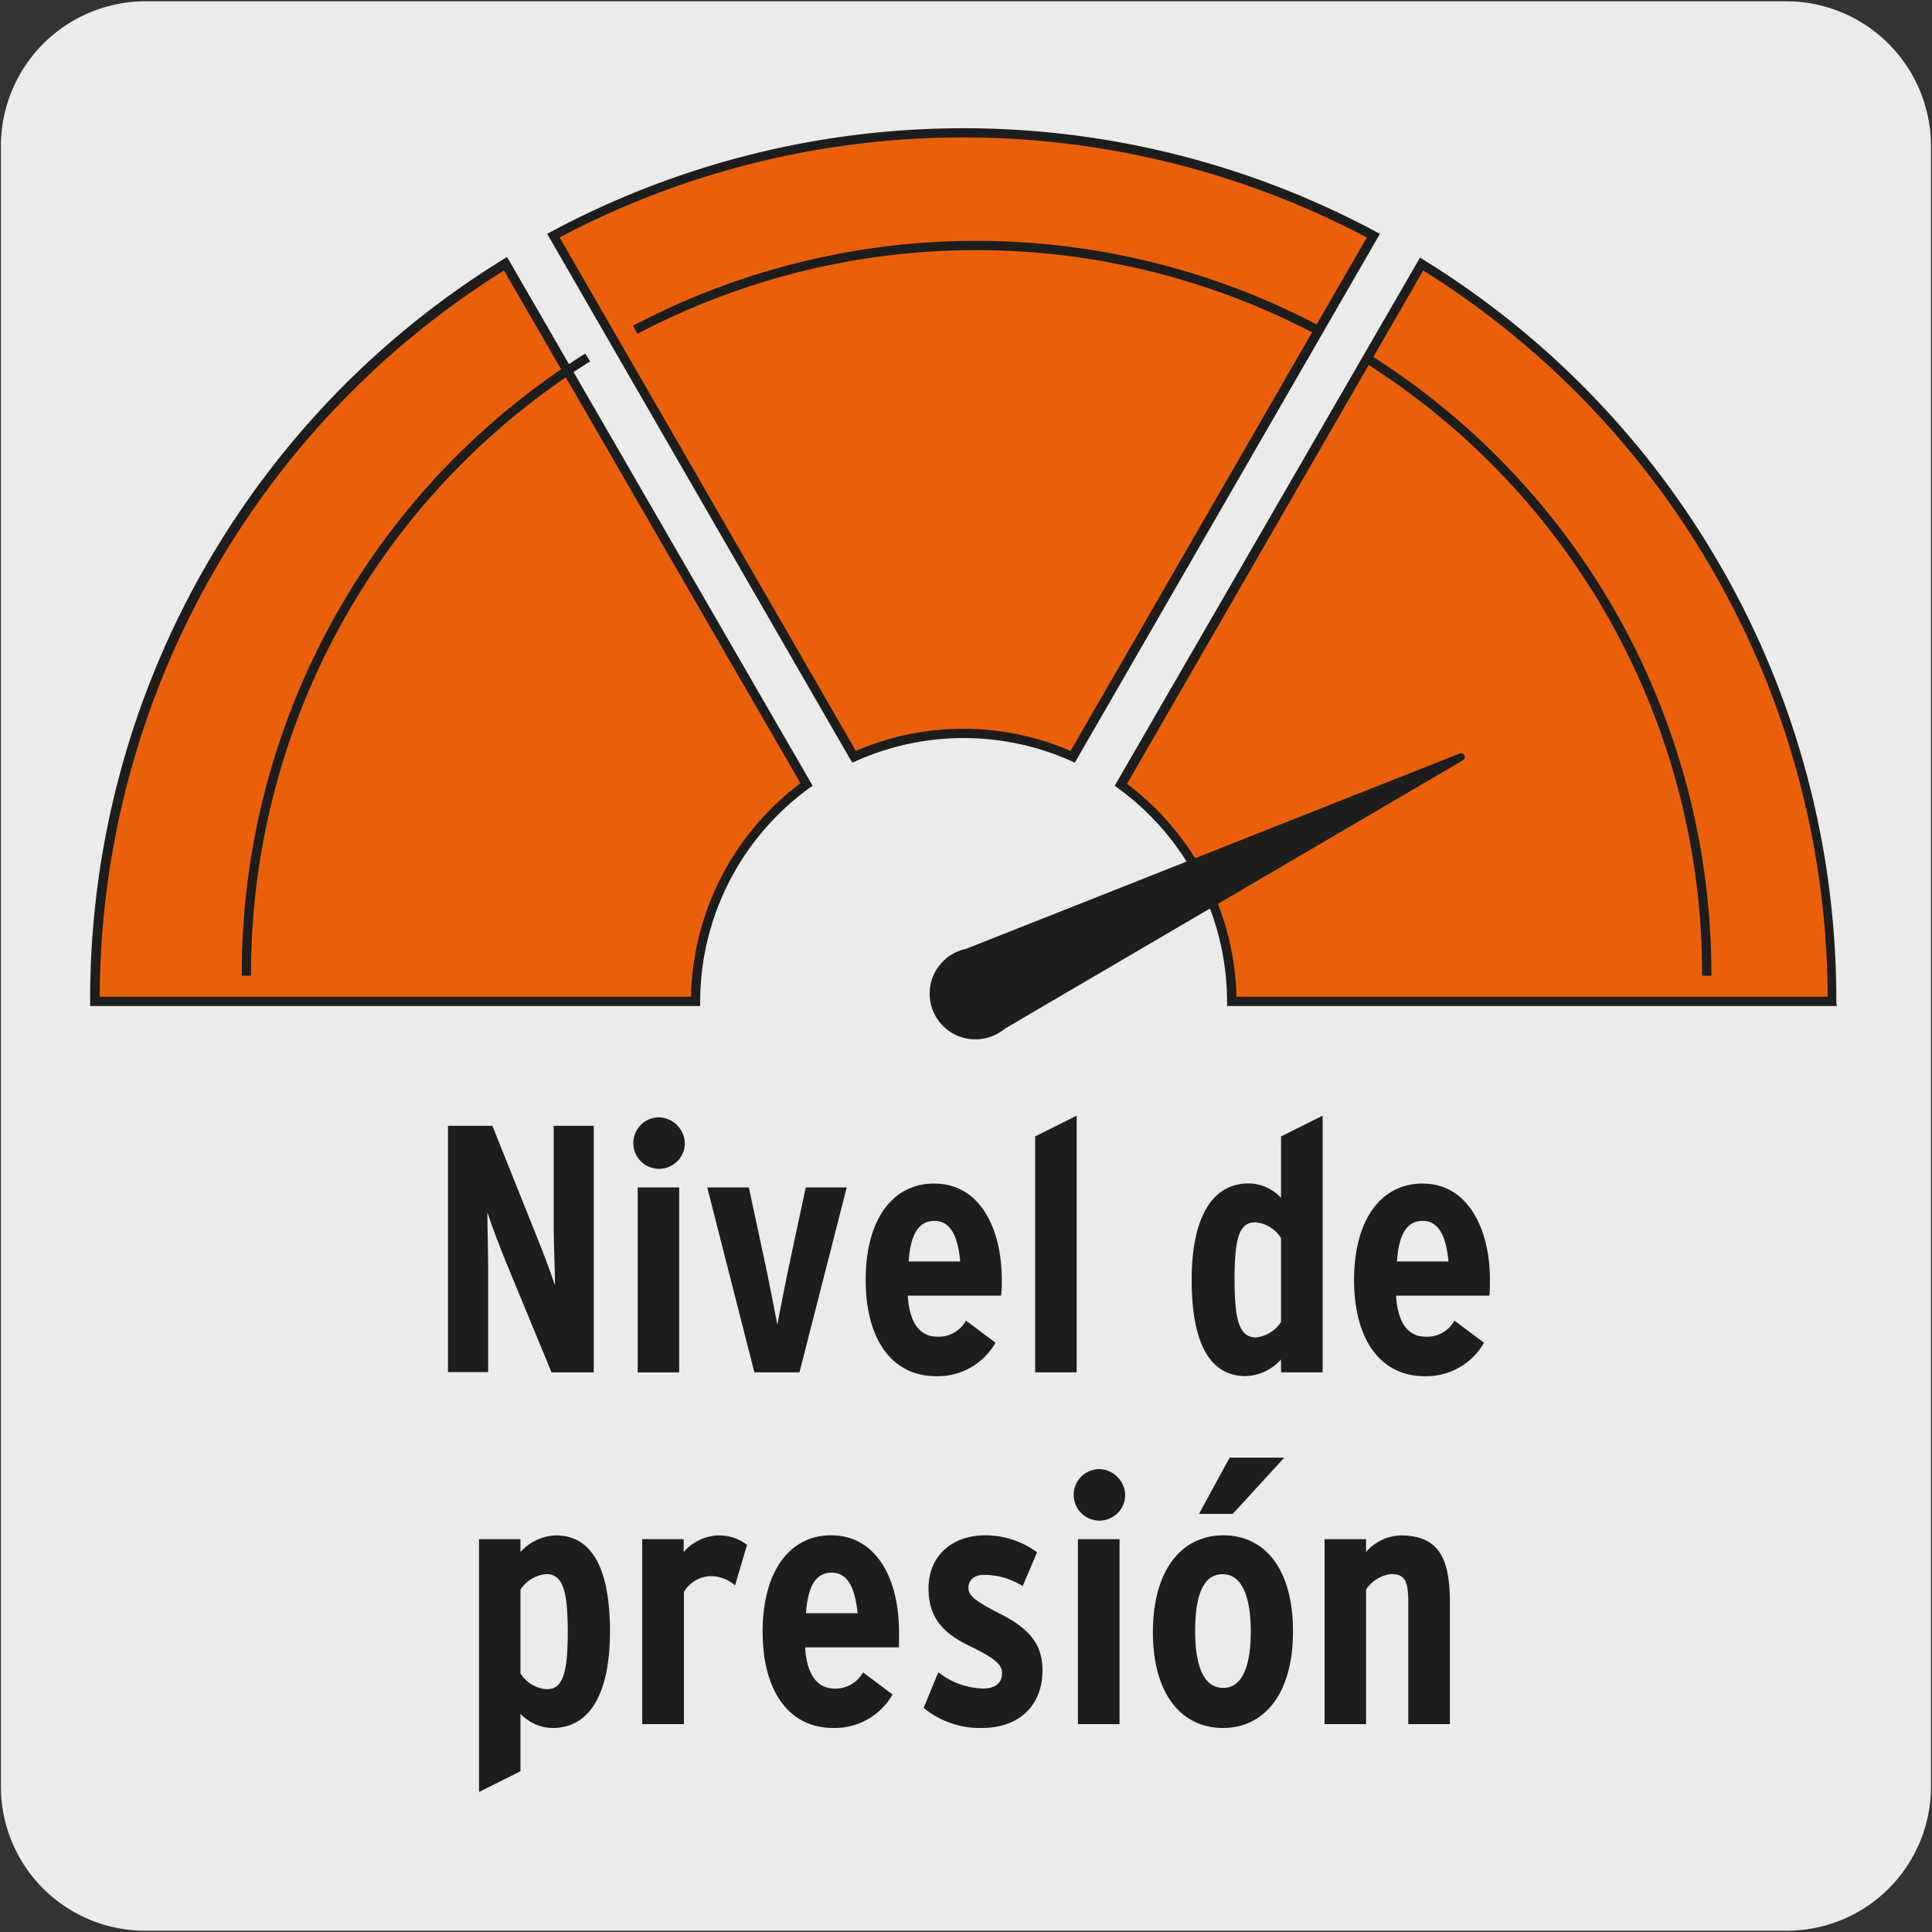
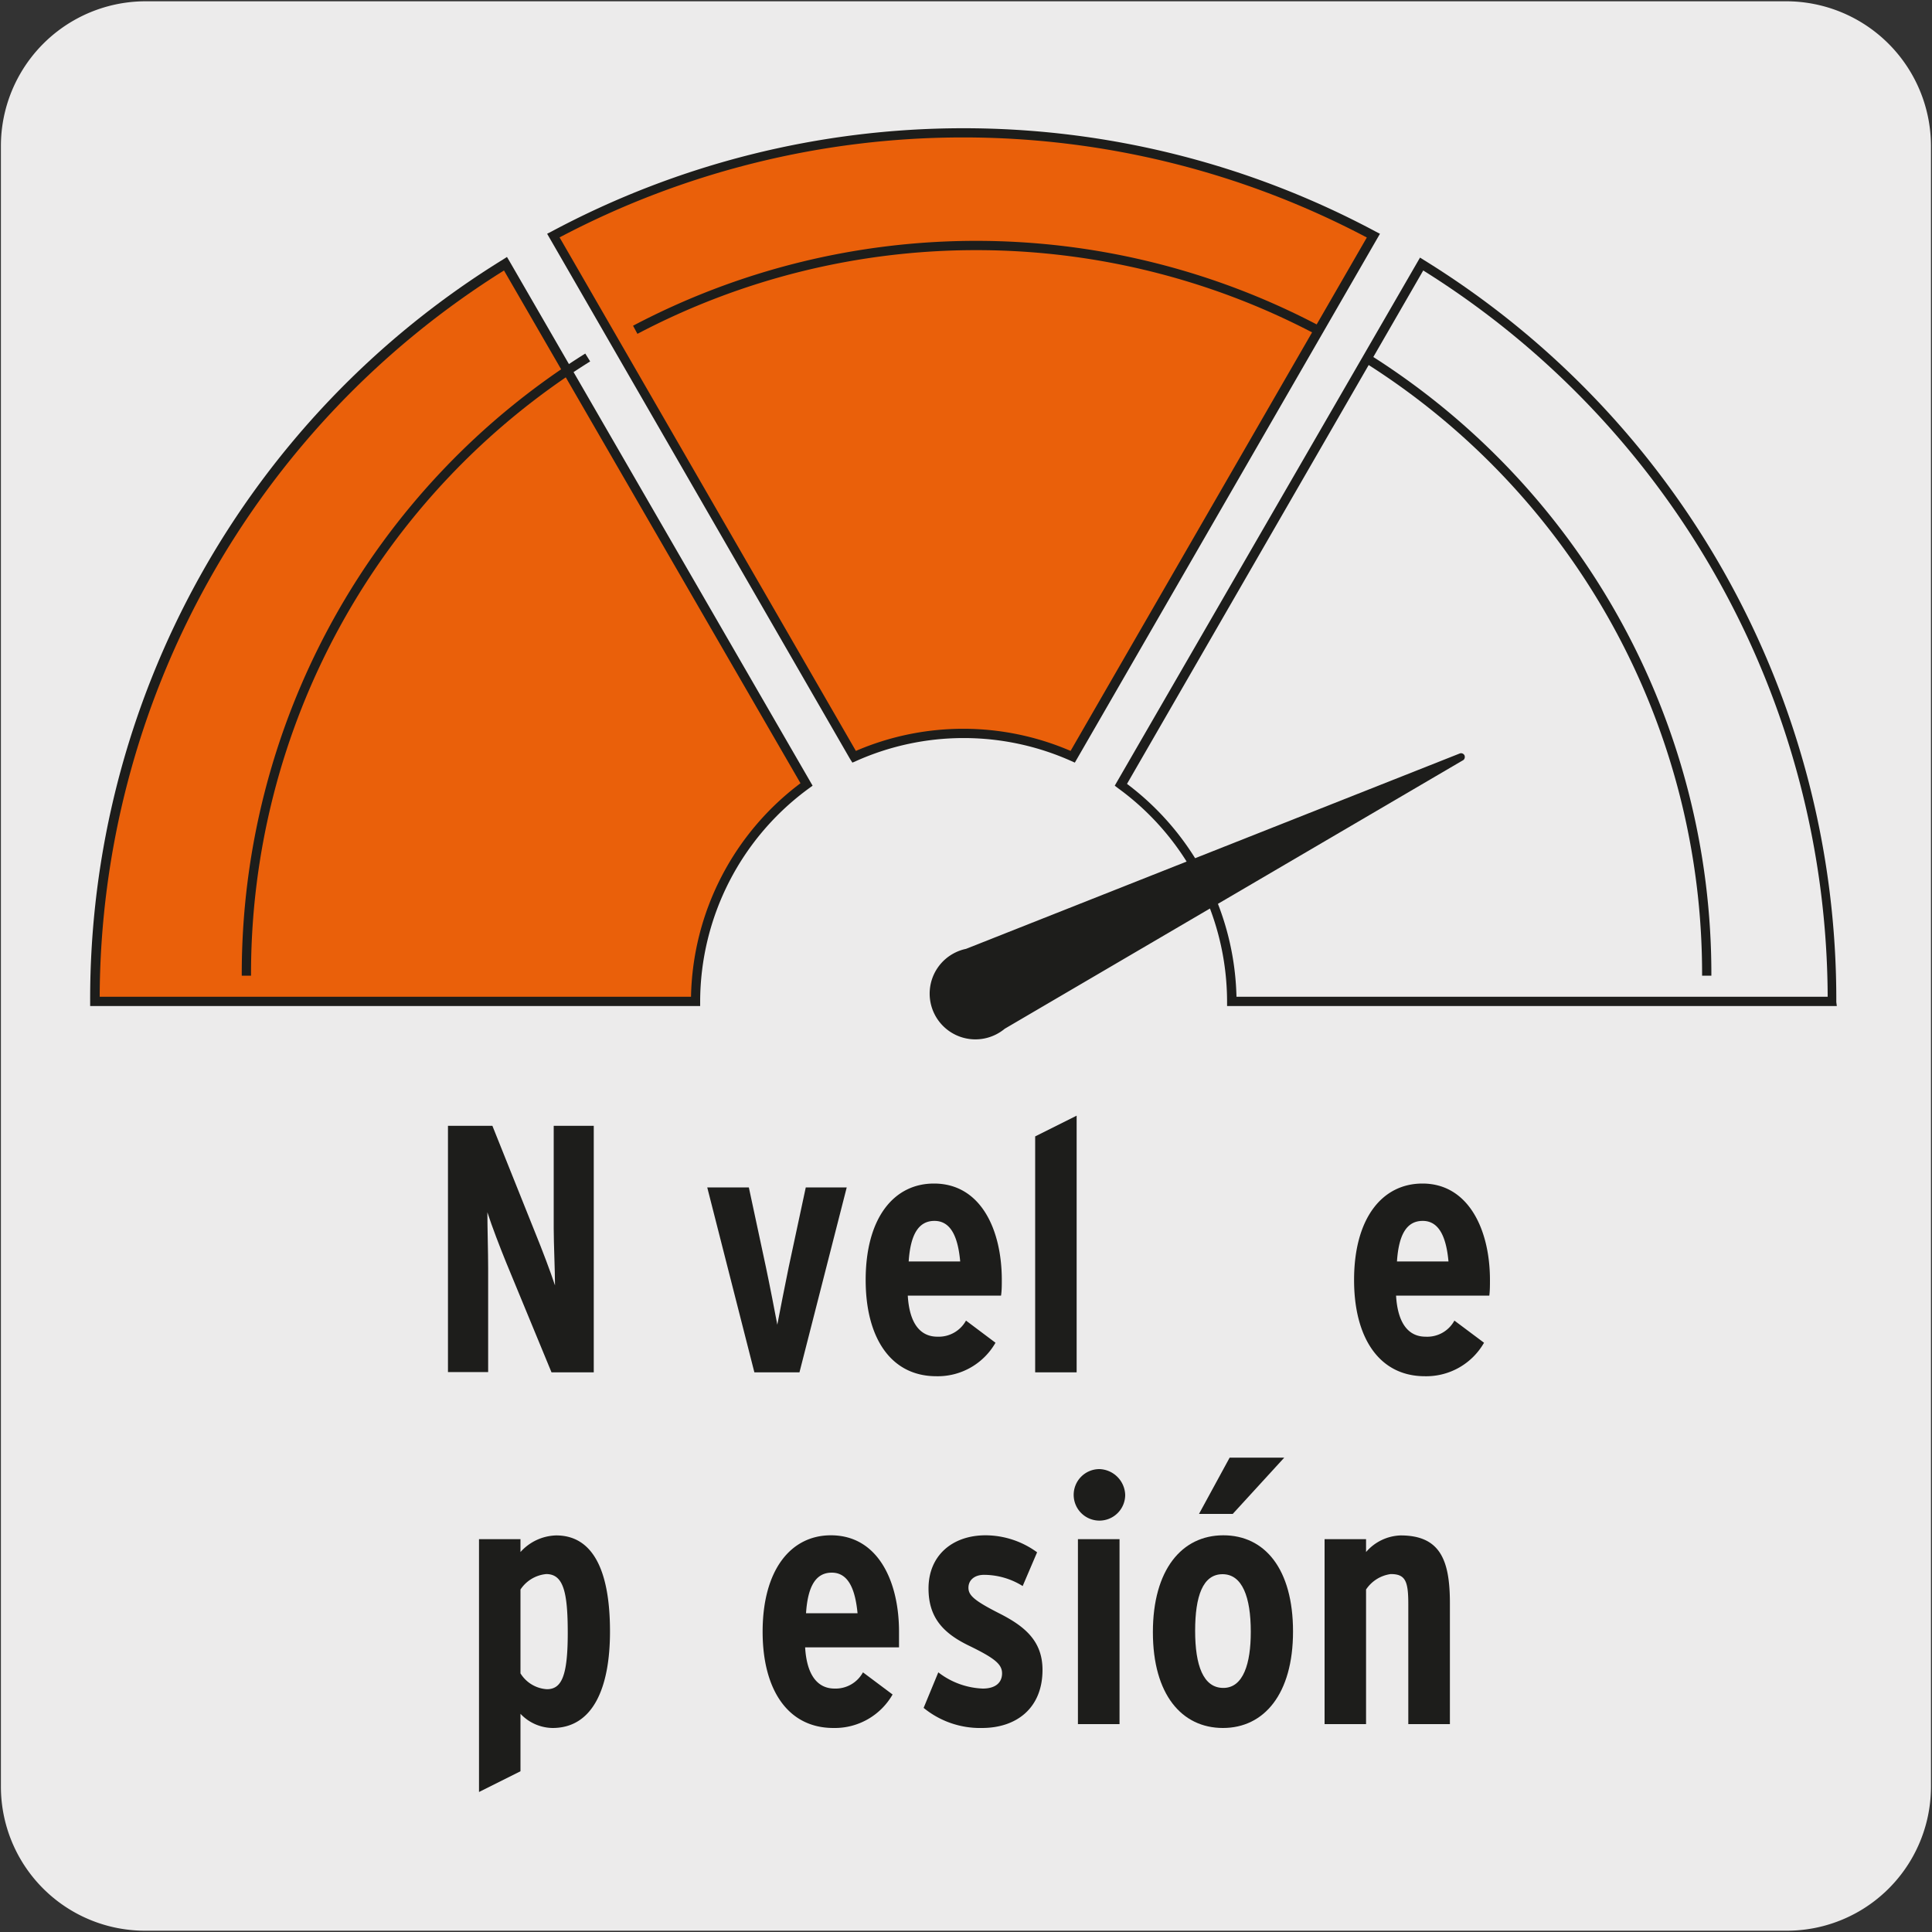
<svg xmlns="http://www.w3.org/2000/svg" viewBox="0 0 150 150">
  <rect x="0" y="0" width="150" height="150" fill="#333333" stroke="none" />
  <path d="m11.32.1h127.32a11.25 11.25 0 0 1 11.28 11.21v127.4a11.19 11.19 0 0 1 -11.2 11.19h-127.45a11.19 11.19 0 0 1 -11.2-11.19v-127.37a11.24 11.24 0 0 1 11.25-11.24z" fill="#ecebeb" />
  <g fill="#1d1d1b">
    <path d="m46.1 106.55h-3.28l-3.53-8.55c-.49-1.21-1.09-2.76-1.45-3.88 0 1.17.06 3.14.06 4.34v8.07h-3.12v-19.12h3.45l3.36 8.39c.47 1.15 1.15 2.93 1.5 4 0-1.17-.1-3.25-.1-4.45v-7.94h3.11z" />
-     <path d="m53.17 88.75a2 2 0 1 1 -2.05-2 2.07 2.07 0 0 1 2.05 2zm-.44 17.8h-3.22v-14.36h3.22z" />
    <path d="m65.74 92.19-3.67 14.36h-3.5l-3.66-14.36h3.23l1.33 6.21c.25 1.17.74 3.69.88 4.45.14-.76.66-3.38.88-4.45l1.33-6.21z" />
    <path d="m77.78 99.38c0 .39 0 .82-.06 1.21h-7.24c.13 2.21 1 3.19 2.3 3.19a2.42 2.42 0 0 0 2.22-1.25l2.29 1.72a5.16 5.16 0 0 1 -4.59 2.6c-3.55 0-5.49-3-5.49-7.47 0-4.81 2.18-7.49 5.3-7.49 3.63 0 5.27 3.56 5.27 7.49zm-3.23-1.44c-.16-1.75-.65-3.15-2-3.15-1.2 0-1.86 1-2 3.15z" />
    <path d="m83.59 106.55h-3.22v-18.32l3.22-1.61z" />
-     <path d="m102.69 106.55h-3.23v-1a3.85 3.85 0 0 1 -2.76 1.29c-2.68 0-4.18-2.41-4.18-7.47 0-4.37 1.31-7.49 4.45-7.49a3.49 3.49 0 0 1 2.49 1.12v-4.77l3.23-1.61zm-3.23-3.91v-6.51a2.6 2.6 0 0 0 -2-1.23c-1.15 0-1.61 1-1.61 4.37 0 3.15.33 4.57 1.67 4.57a2.7 2.7 0 0 0 1.94-1.2z" />
    <path d="m115.68 99.38c0 .39 0 .82-.05 1.21h-7.24c.13 2.21 1 3.19 2.29 3.19a2.4 2.4 0 0 0 2.24-1.25l2.3 1.72a5.17 5.17 0 0 1 -4.59 2.6c-3.56 0-5.5-3-5.5-7.47 0-4.81 2.19-7.49 5.31-7.49 3.56 0 5.24 3.56 5.24 7.49zm-3.22-1.44c-.16-1.75-.66-3.15-2-3.15-1.21 0-1.86 1-2 3.15z" />
    <path d="m47.36 126.67c0 4.37-1.32 7.49-4.46 7.49a3.49 3.49 0 0 1 -2.49-1.1v4.46l-3.22 1.61v-19.63h3.22v1a3.85 3.85 0 0 1 2.76-1.29c2.68-.01 4.19 2.4 4.19 7.46zm-3.28.11c0-3.15-.33-4.57-1.67-4.57a2.7 2.7 0 0 0 -2 1.2v6.51a2.6 2.6 0 0 0 2.05 1.23c1.15 0 1.62-1.04 1.62-4.37z" />
-     <path d="m58 119.94-.93 3.15a2.88 2.88 0 0 0 -1.89-.72 2.49 2.49 0 0 0 -2.08 1.23v10.26h-3.24v-14.36h3.22v1a3.74 3.74 0 0 1 2.63-1.29 3.56 3.56 0 0 1 2.29.73z" />
    <path d="m69.8 126.69v1.21h-7.29c.13 2.21 1 3.2 2.29 3.2a2.42 2.42 0 0 0 2.2-1.26l2.3 1.72a5.17 5.17 0 0 1 -4.59 2.6c-3.56 0-5.5-3-5.5-7.47 0-4.81 2.19-7.49 5.3-7.49 3.65 0 5.29 3.56 5.29 7.49zm-3.22-1.44c-.17-1.75-.66-3.15-2-3.15-1.21 0-1.86 1-2 3.15z" />
    <path d="m80.94 129.65c0 2.95-2 4.51-4.7 4.51a6.91 6.91 0 0 1 -4.53-1.56l1.14-2.76a6 6 0 0 0 3.45 1.26c1 0 1.5-.47 1.5-1.18s-.57-1.18-2.59-2.16-3.12-2.21-3.12-4.43c0-2.57 1.86-4.13 4.43-4.13a6.82 6.82 0 0 1 4 1.32l-1.12 2.62a5.69 5.69 0 0 0 -3-.87c-.74 0-1.21.41-1.21 1s.44 1 2.41 2 3.34 2.14 3.34 4.38z" />
    <path d="m87.36 116.06a2 2 0 1 1 -2-2 2.07 2.07 0 0 1 2 2zm-.44 17.8h-3.23v-14.36h3.23z" />
    <path d="m100.39 126.67c0 4.84-2.24 7.49-5.44 7.49s-5.44-2.6-5.44-7.44 2.24-7.52 5.47-7.52 5.41 2.63 5.41 7.47zm-3.28 0c0-2.65-.65-4.45-2.19-4.45s-2.13 1.72-2.13 4.4.63 4.43 2.19 4.43 2.13-1.92 2.13-4.33zm2.6-13.5-4 4.37h-2.62l2.38-4.37z" />
    <path d="m112.57 133.86h-3.23v-9.3c0-1.78-.21-2.35-1.36-2.35a2.74 2.74 0 0 0 -1.92 1.2v10.45h-3.22v-14.36h3.22v1a3.7 3.7 0 0 1 2.68-1.29c3.06 0 3.83 1.89 3.83 5.25z" />
  </g>
  <path d="m62.62 60.91a20.78 20.78 0 0 0 -8.62 16.84h-46.62a67.38 67.38 0 0 1 31.88-57.3z" fill="#ea600a" />
  <path d="m54.36 78.11h-47.36v-.36a67.44 67.44 0 0 1 32.05-57.6l.31-.2.19.32 23.54 40.73-.26.19a20.54 20.54 0 0 0 -8.47 16.55zm-46.62-.72h45.91a21.24 21.24 0 0 1 8.5-16.58l-23.02-39.81a66.75 66.75 0 0 0 -31.39 56.39z" fill="#1d1d1b" />
-   <path d="m87 60.91 23.36-40.46a67.4 67.4 0 0 1 31.88 57.3h-46.61a20.75 20.75 0 0 0 -8.63-16.84" fill="#ea600a" />
  <path d="m142.61 78.11h-47.34v-.36a20.52 20.52 0 0 0 -8.46-16.55l-.26-.2.16-.28 23.54-40.72.32.2a67.45 67.45 0 0 1 32 57.6zm-46.61-.72h45.9a66.78 66.78 0 0 0 -31.4-56.39l-23 39.86a21.29 21.29 0 0 1 8.5 16.53z" fill="#1d1d1b" />
  <path d="m83.3 58.75a20.69 20.69 0 0 0 -17 0l-23.3-40.46a67.51 67.51 0 0 1 63.68 0z" fill="#ea600a" />
  <path d="m83.45 59.21-.29-.13a20.45 20.45 0 0 0 -16.68 0l-.3.13-.18-.28-23.52-40.78.33-.17a67.82 67.82 0 0 1 64 0l.33.17zm-40-40.77 23 39.86a21.08 21.08 0 0 1 16.67 0l23-39.86a67.11 67.11 0 0 0 -62.69 0z" fill="#1d1d1b" />
  <path d="m75 73.67a3.46 3.46 0 0 0 -.82.28 3.55 3.55 0 1 0 3.1 6.39 3.65 3.65 0 0 0 .73-.47l35.62-20.87a.32.32 0 0 0 .07-.36.3.3 0 0 0 -.34-.15z" fill="#1d1d1b" />
  <path d="m132.87 75.75h-.72a56.08 56.08 0 0 0 -26.33-47.69l.38-.61a56.81 56.81 0 0 1 26.67 48.3zm-113.38 0h-.72a56.81 56.81 0 0 1 26.67-48.3l.38.61a56.08 56.08 0 0 0 -26.33 47.69zm30-49.83-.34-.63a57.12 57.12 0 0 1 53.27 0l-.33.63a56.46 56.46 0 0 0 -52.6 0z" fill="#1d1d1b" />
</svg>